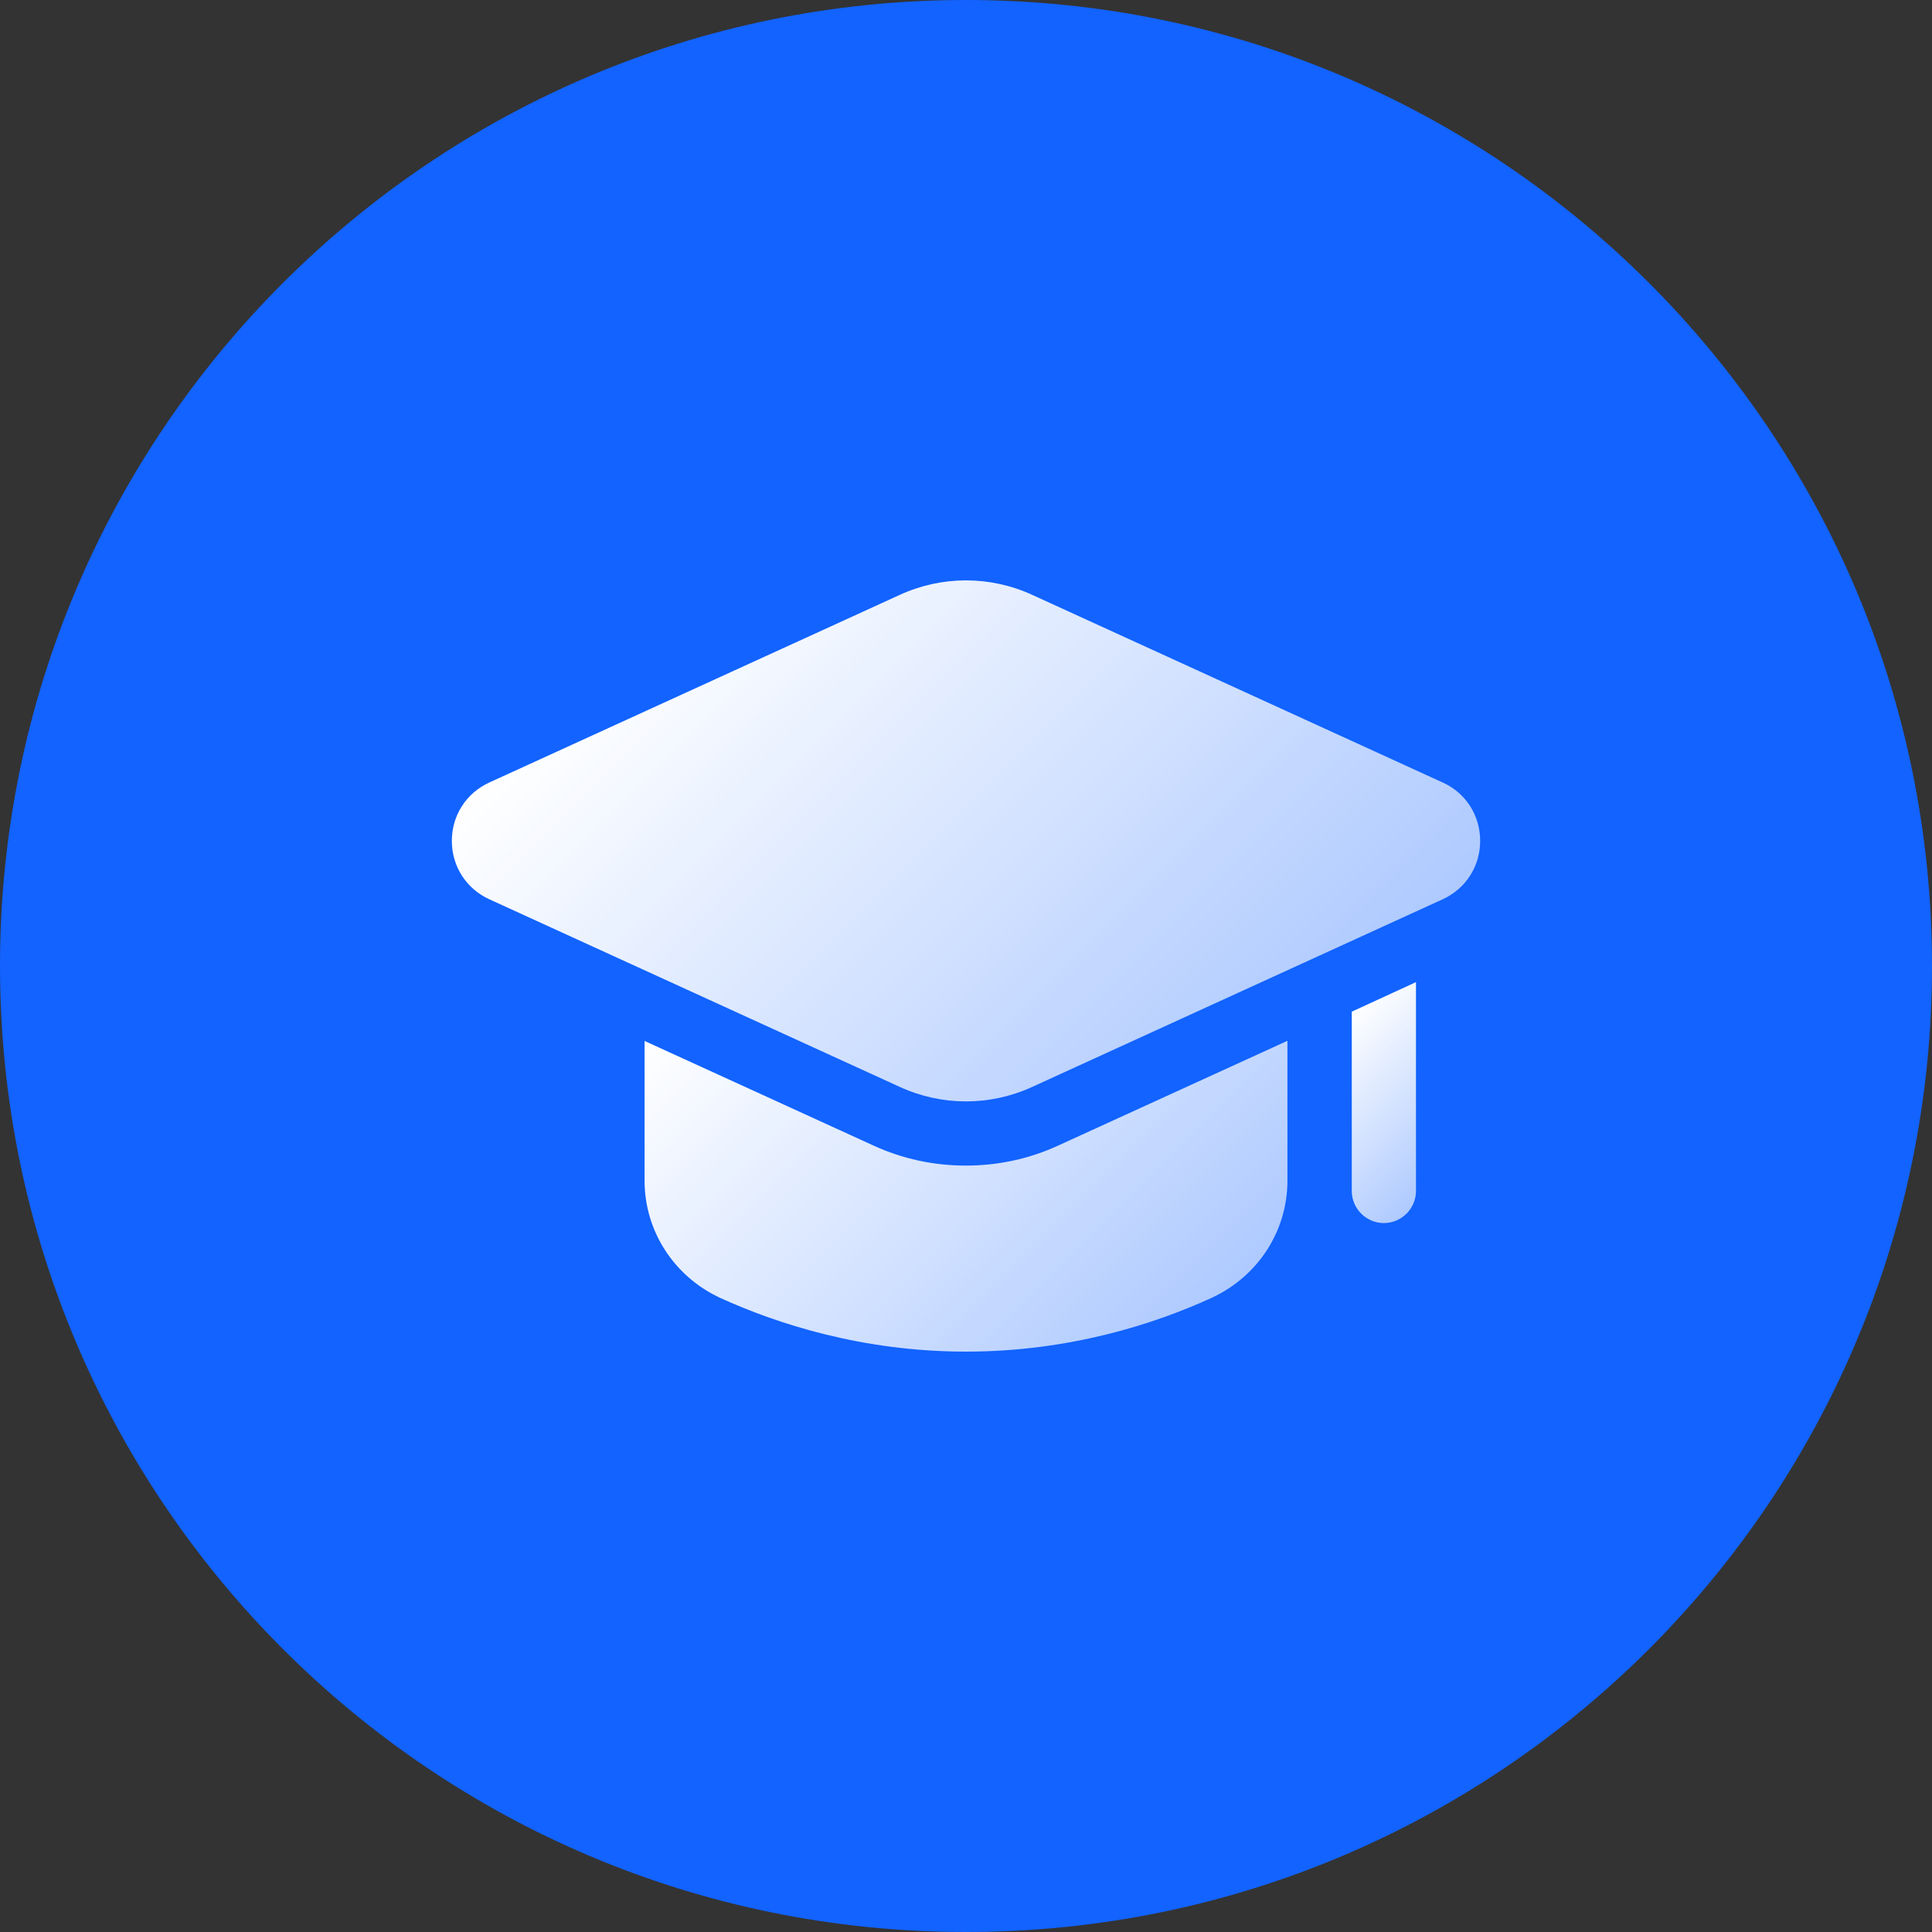
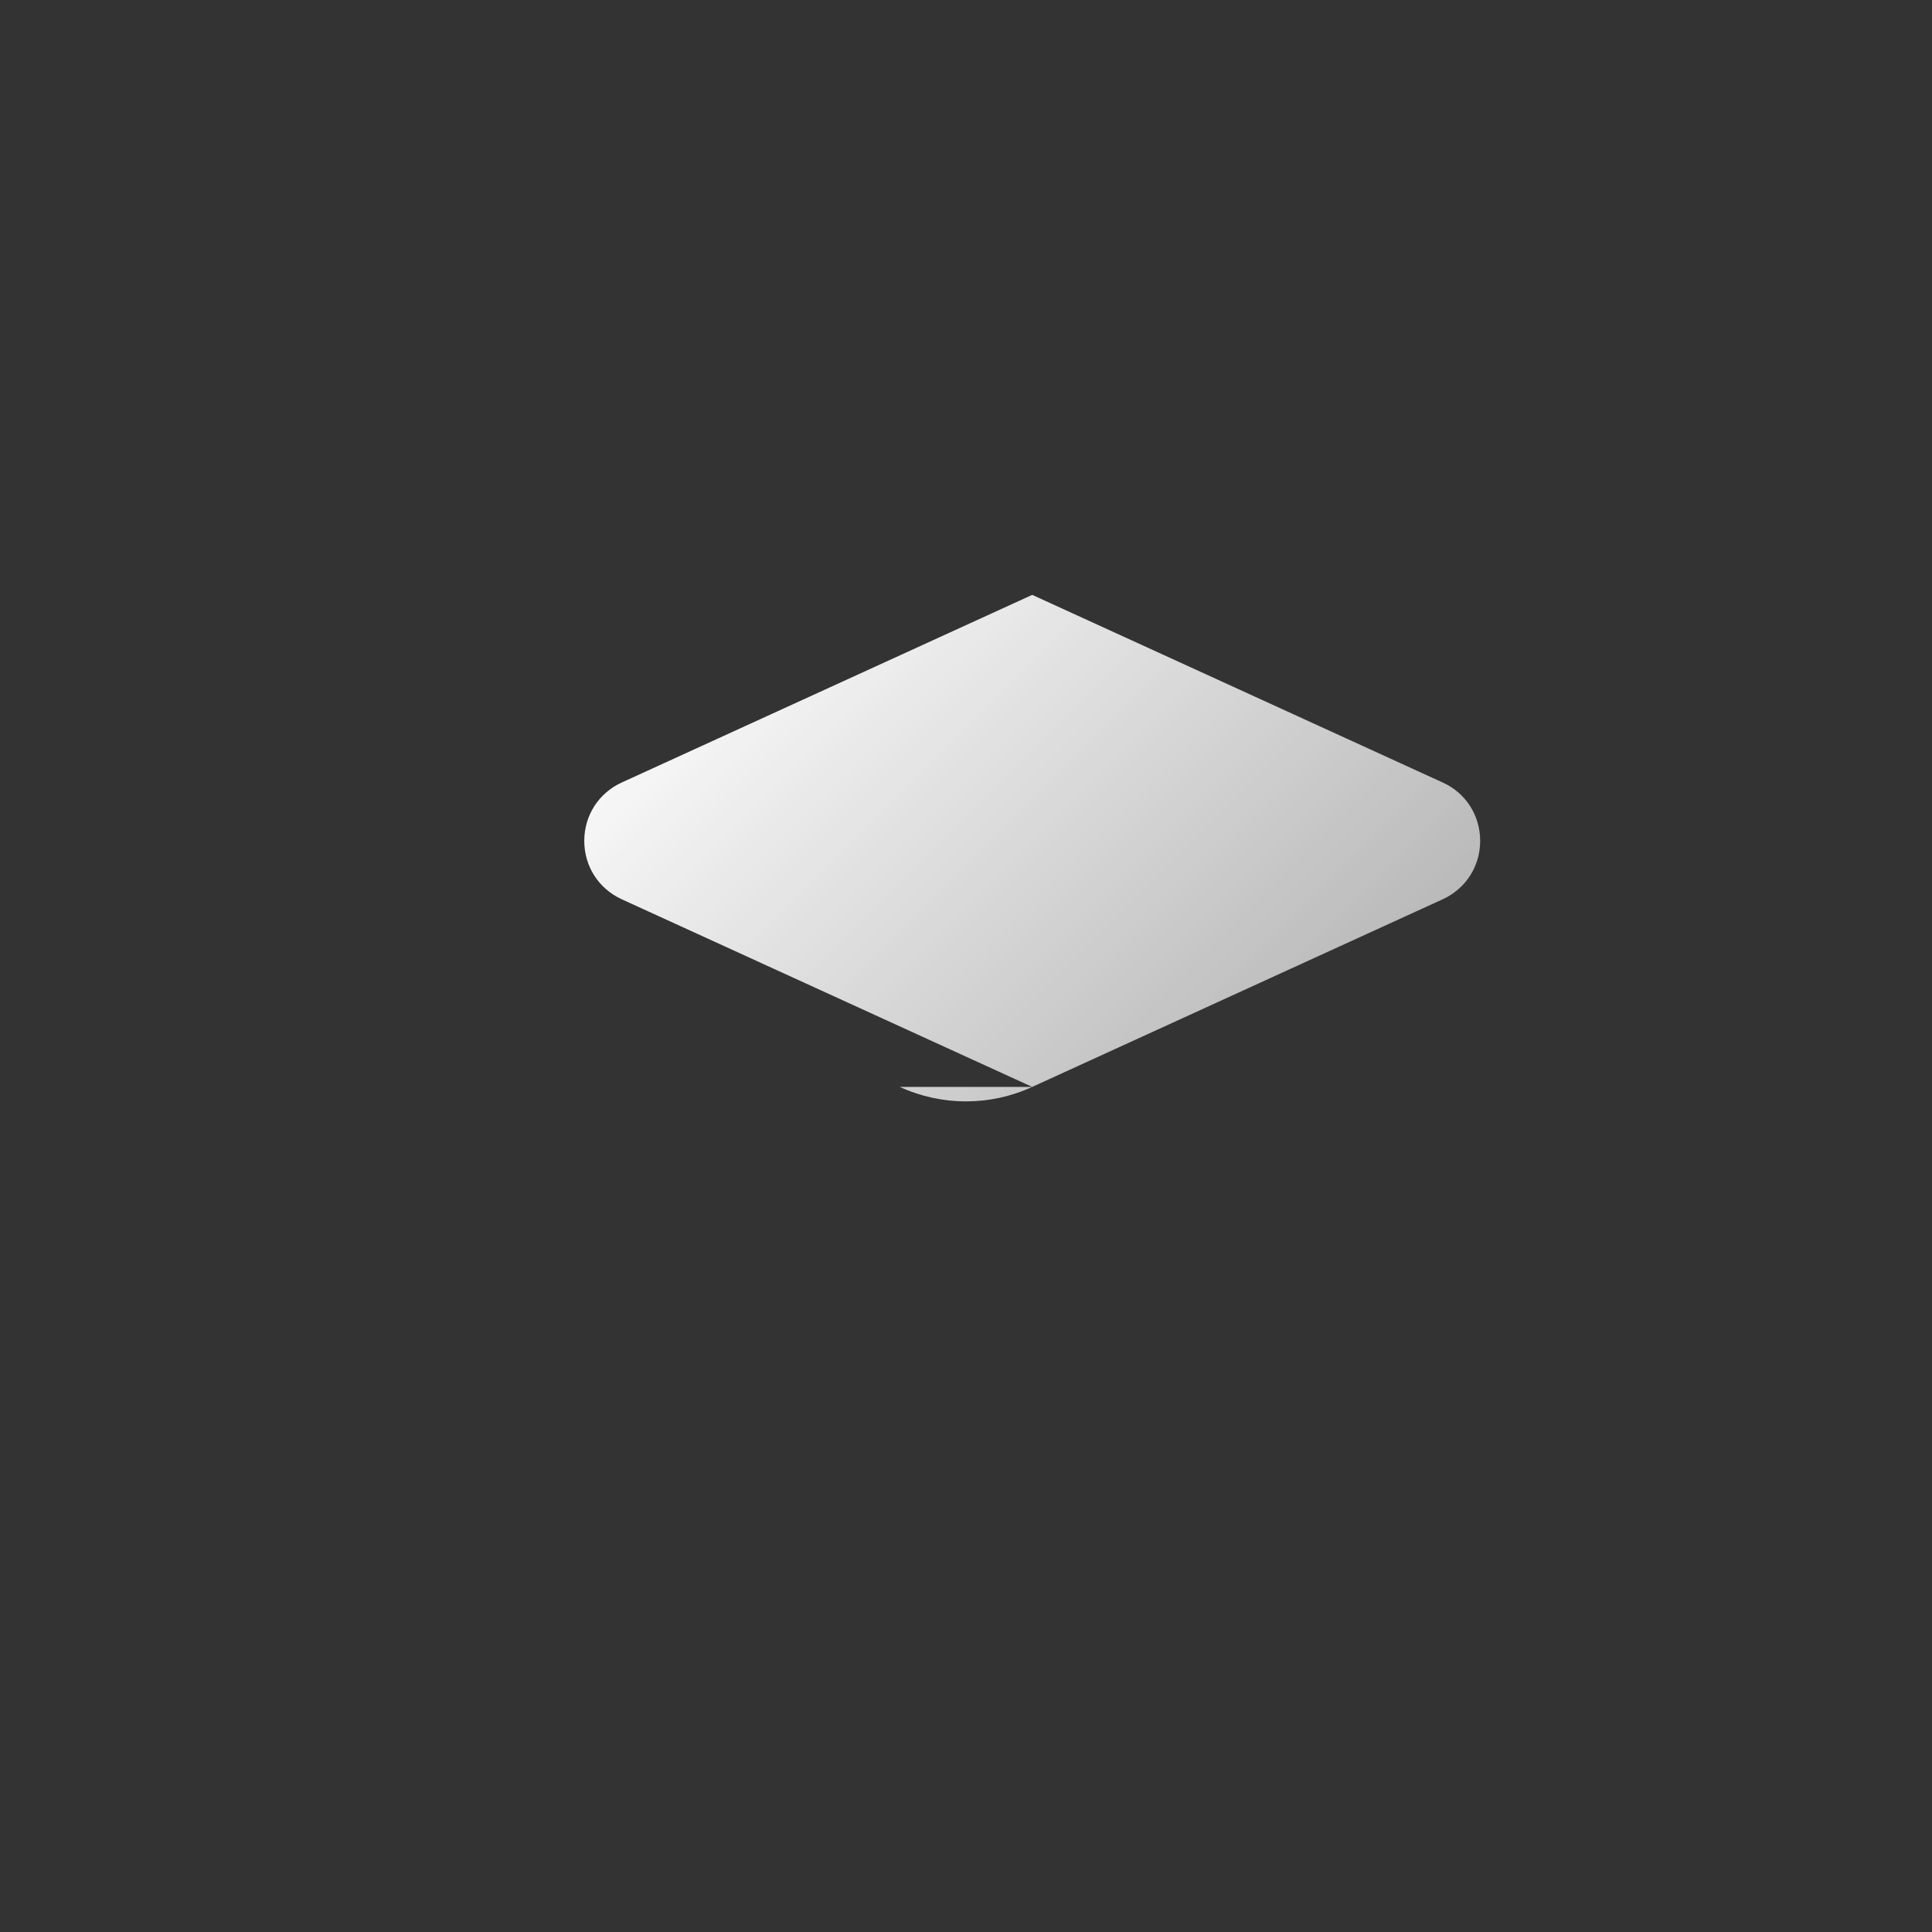
<svg xmlns="http://www.w3.org/2000/svg" xmlns:xlink="http://www.w3.org/1999/xlink" id="Ebene_1" width="124" height="124" viewBox="0 0 124 124">
  <rect x="0" y="0" width="124" height="124" fill="#333333" stroke="none" />
  <defs>
    <style>
      .cls-1 {
        fill: url(#Unbenannter_Verlauf_2);
      }

      .cls-2 {
        fill: #1263ff;
      }

      .cls-3 {
        fill: url(#Unbenannter_Verlauf_2-2);
      }

      .cls-4 {
        fill: url(#Unbenannter_Verlauf_2-3);
      }
    </style>
    <linearGradient id="Unbenannter_Verlauf_2" data-name="Unbenannter Verlauf 2" x1="48.59" y1="59.59" x2="75.4" y2="86.4" gradientUnits="userSpaceOnUse">
      <stop offset="0" stop-color="#fff" />
      <stop offset="1" stop-color="#fff" stop-opacity=".66" />
    </linearGradient>
    <linearGradient id="Unbenannter_Verlauf_2-2" data-name="Unbenannter Verlauf 2" x1="85.17" y1="66.51" x2="93.41" y2="74.76" xlink:href="#Unbenannter_Verlauf_2" />
    <linearGradient id="Unbenannter_Verlauf_2-3" data-name="Unbenannter Verlauf 2" x1="44.64" y1="36.61" x2="79.36" y2="71.33" xlink:href="#Unbenannter_Verlauf_2" />
  </defs>
-   <path class="cls-2" d="M62,0h0c34.24,0,62,27.76,62,62h0c0,34.24-27.76,62-62,62h0C27.76,124,0,96.24,0,62h0C0,27.76,27.76,0,62,0Z" />
  <g>
-     <path class="cls-1" d="M82.63,66.81v8.97c0,3.26-1.92,6.17-4.89,7.53-3.61,1.65-9.08,3.44-15.74,3.44s-12.13-1.79-15.76-3.44c-2.95-1.36-4.87-4.27-4.87-7.53v-8.97l14.66,6.7c1.88.87,3.9,1.3,5.96,1.3s4.08-.43,5.96-1.3l14.66-6.7Z" />
-     <path class="cls-3" d="M90.88,63.03v13.41c0,1.13-.93,2.06-2.06,2.06s-2.06-.93-2.06-2.06v-11.51l4.13-1.9Z" />
-     <path class="cls-4" d="M57.75,69.76c1.35.62,2.8.93,4.25.93s2.9-.31,4.25-.93l26.34-12.04c1.49-.68,2.41-2.12,2.41-3.75s-.92-3.08-2.41-3.75l-26.34-12.04c-2.7-1.24-5.8-1.24-8.5,0l-26.34,12.04c-1.49.68-2.41,2.12-2.41,3.75s.92,3.07,2.41,3.75l26.34,12.04Z" />
+     <path class="cls-4" d="M57.75,69.76c1.35.62,2.8.93,4.25.93s2.9-.31,4.25-.93l26.34-12.04c1.49-.68,2.41-2.12,2.41-3.75s-.92-3.08-2.41-3.75l-26.34-12.04l-26.34,12.04c-1.49.68-2.41,2.12-2.41,3.75s.92,3.07,2.41,3.75l26.34,12.04Z" />
  </g>
</svg>